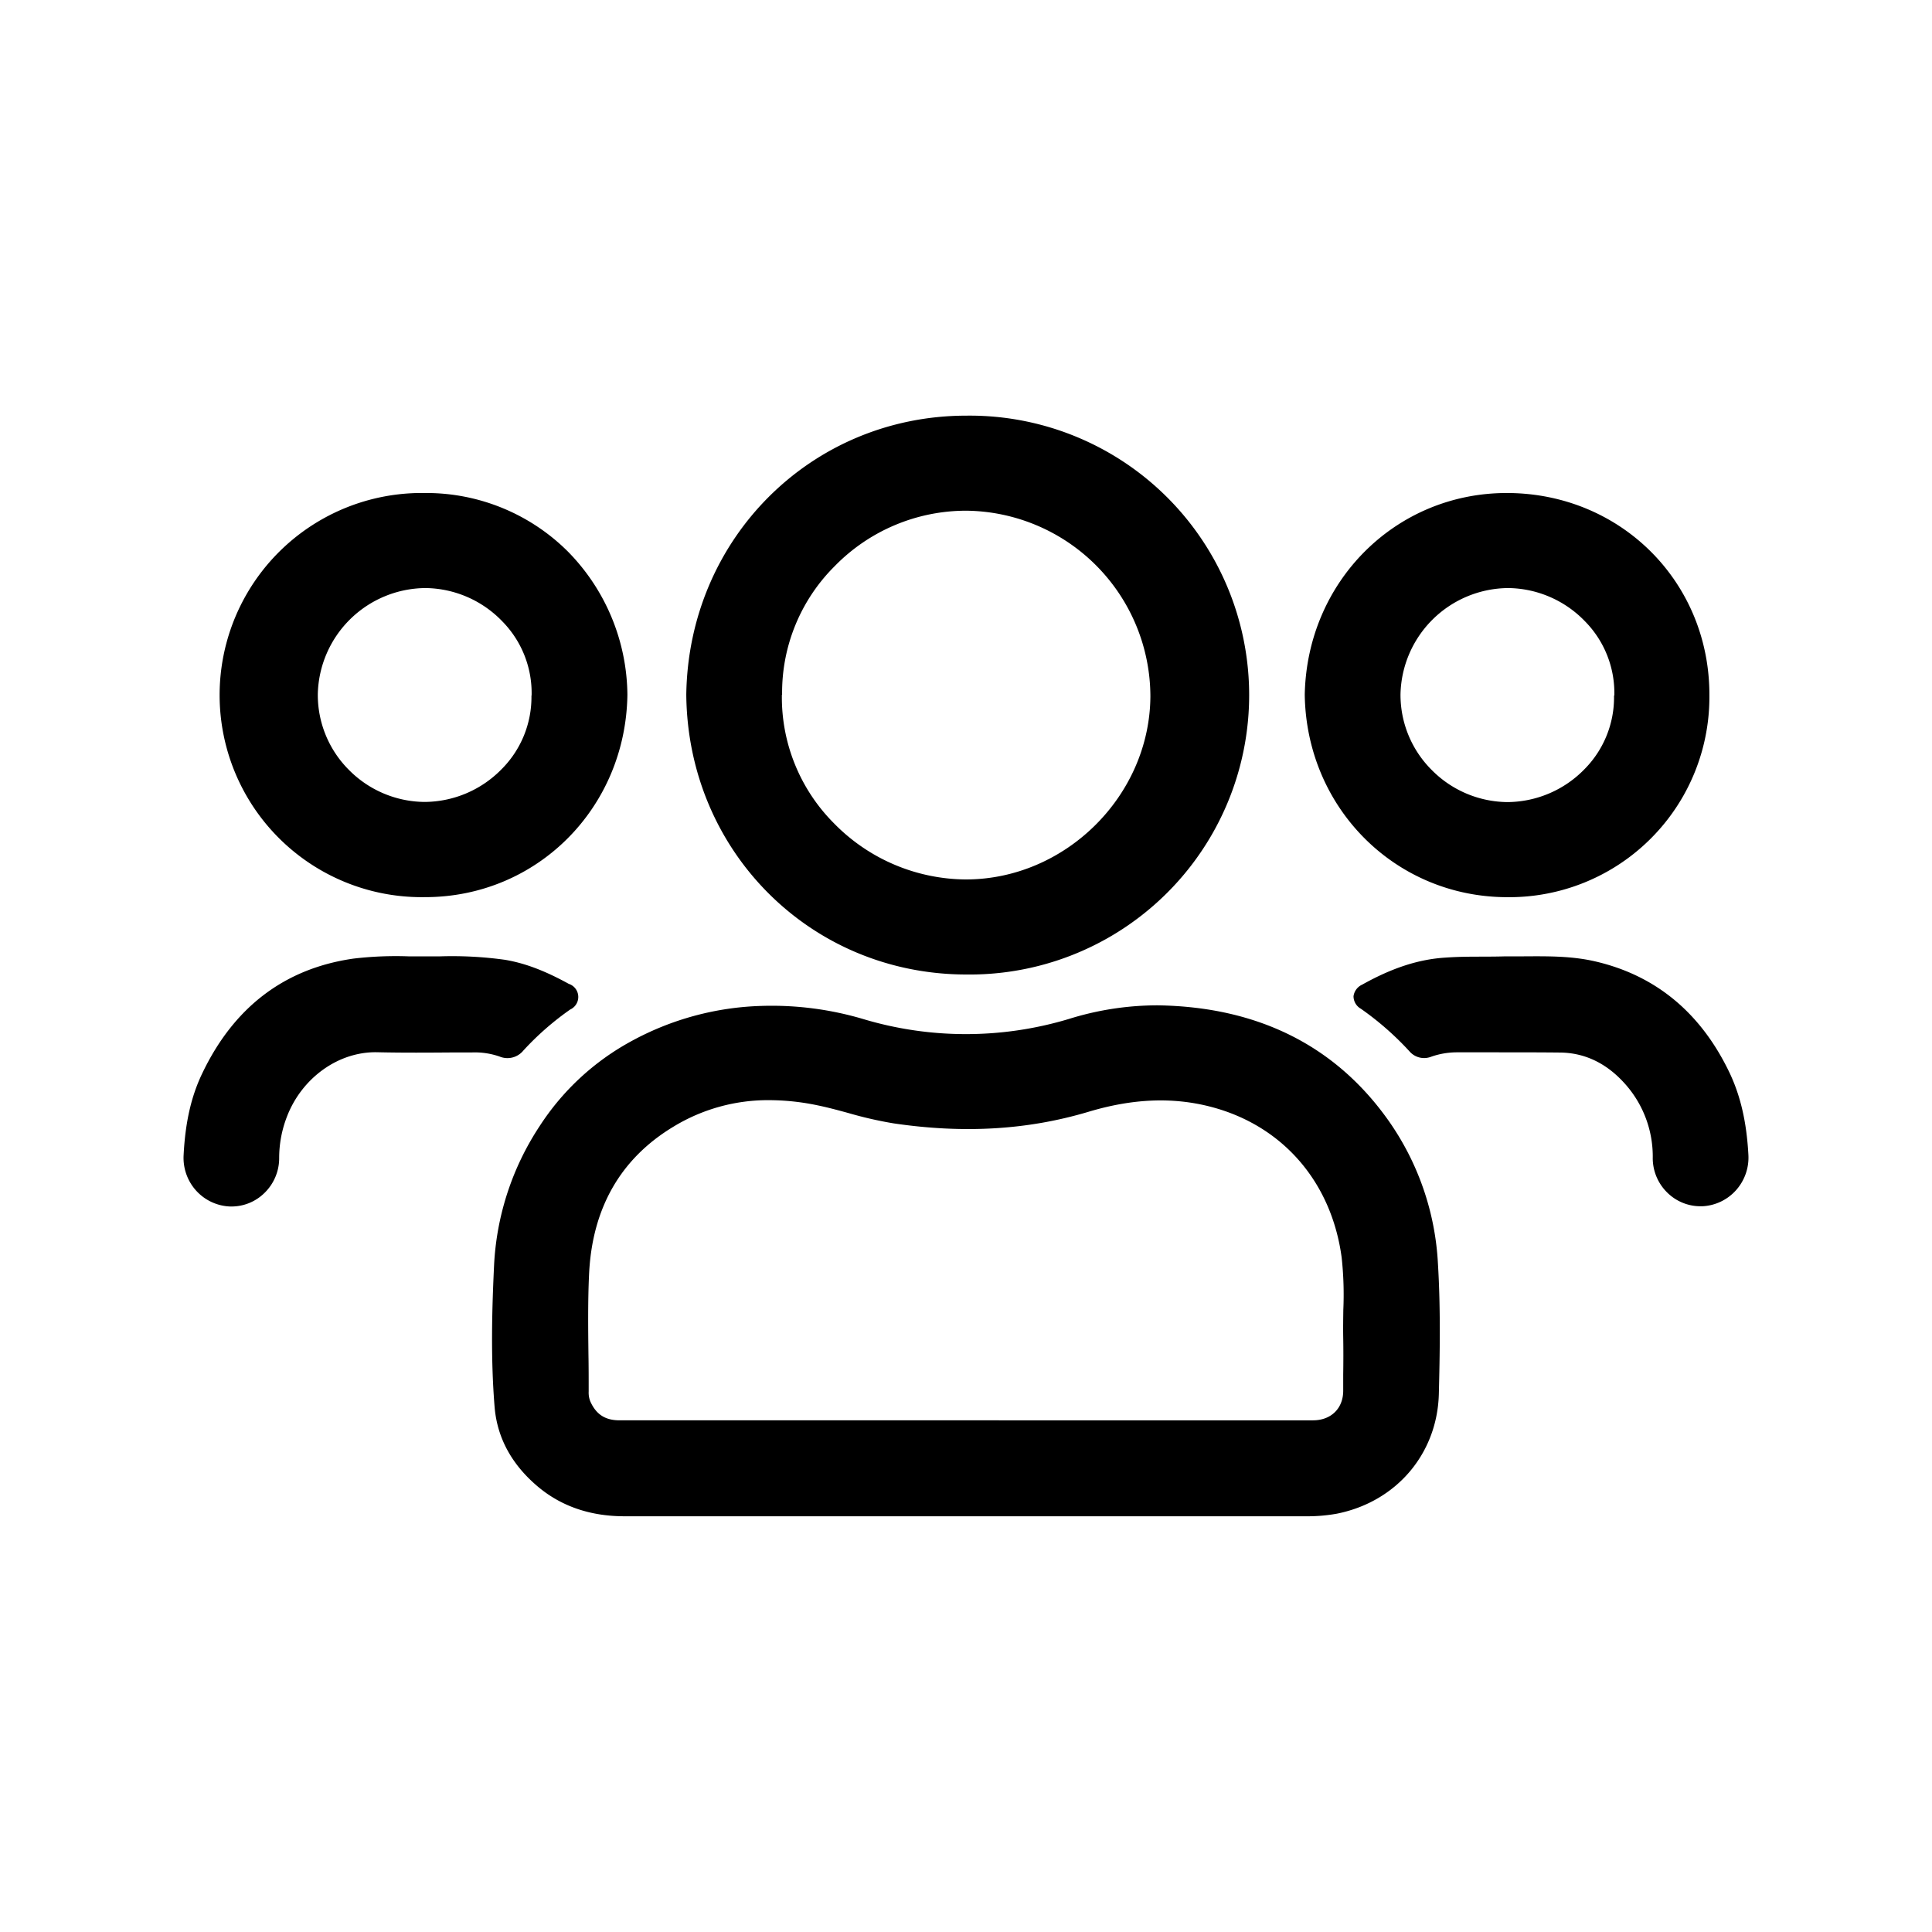
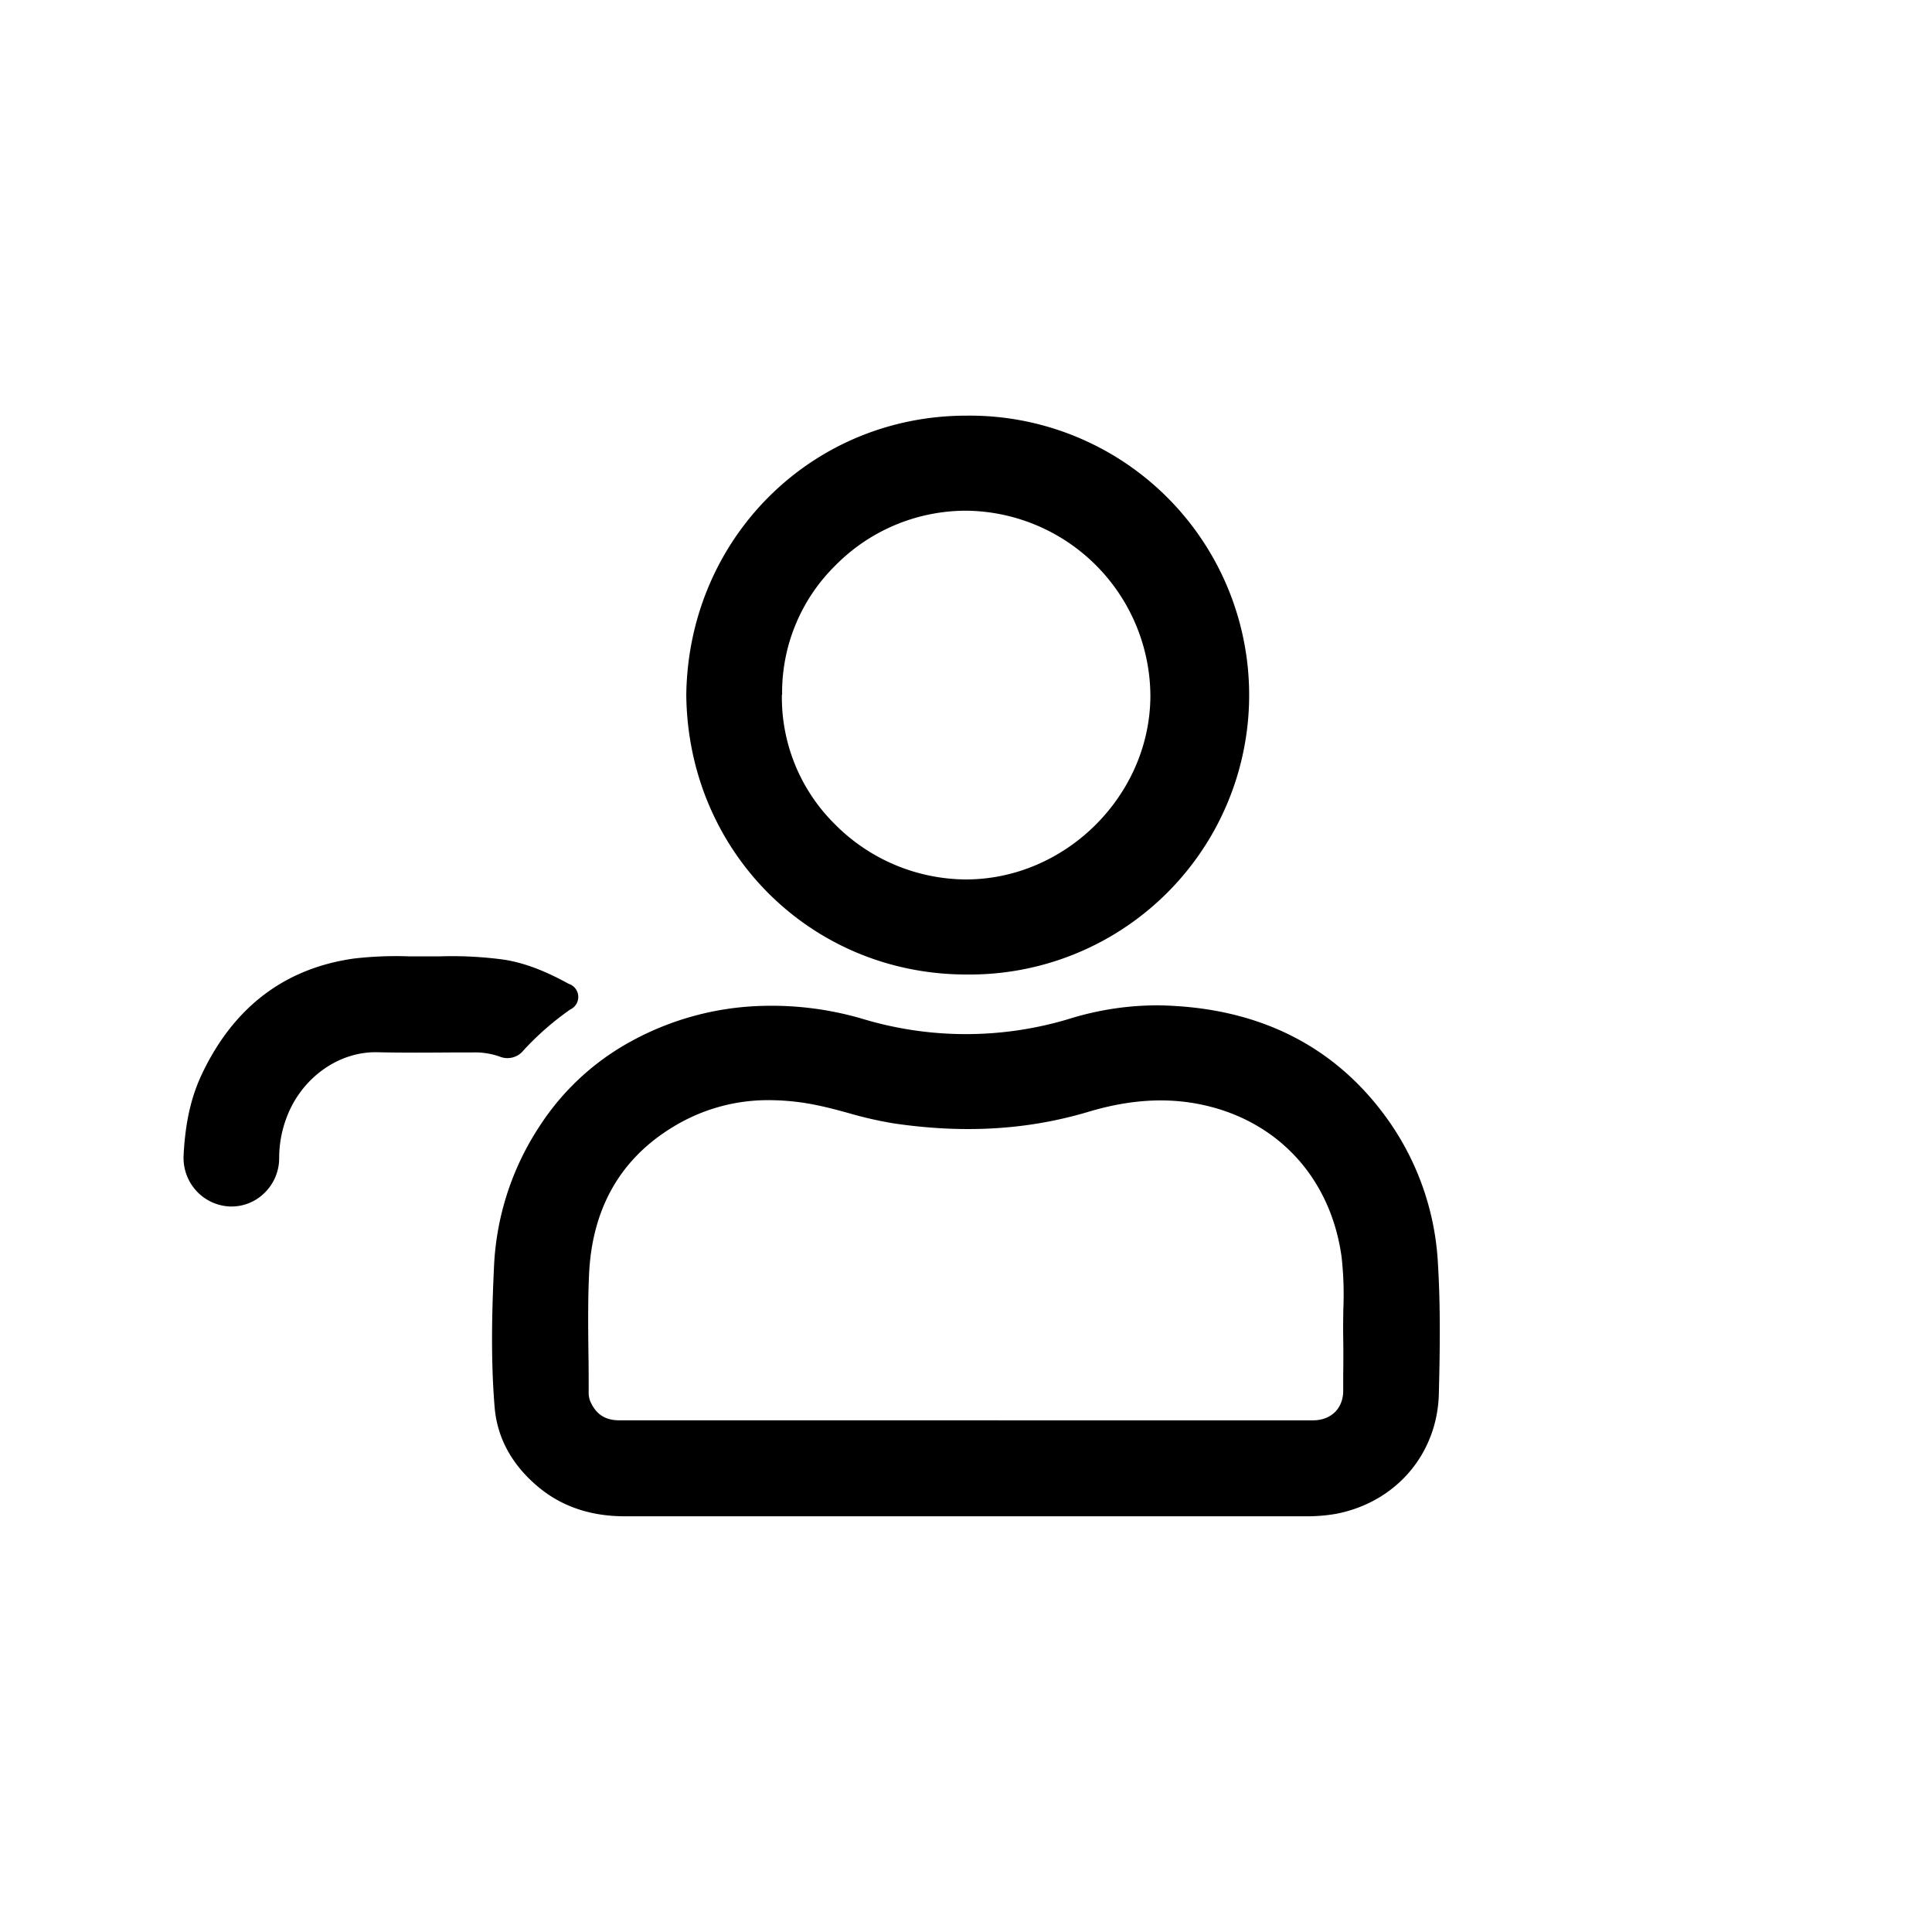
<svg xmlns="http://www.w3.org/2000/svg" viewBox="0 0 500 500">
  <title>Vereins-Teamausstattung</title>
  <g>
    <path class="a" d="M359.21,289.82c-13.72-19.27-33.75-29.24-59.53-29.64a77,77,0,0,0-23.1,3.54,92.53,92.53,0,0,1-53.21,0,83.22,83.22,0,0,0-26.26-3.39,74.59,74.59,0,0,0-33.76,9.15,65.49,65.49,0,0,0-23.72,22,71.7,71.7,0,0,0-11.76,35.87c-.52,11-.92,23.9.13,36.74.66,8.12,4.54,15.15,11.52,20.91,6,4.92,13.41,7.41,22.11,7.41H286.84q25.57,0,51.15,0a42.89,42.89,0,0,0,7.94-.66c15.42-3.06,26-15.48,26.44-30.92.26-10.22.48-22.11-.23-33.75A70.6,70.6,0,0,0,359.21,289.82ZM347.62,346c.06,3.23.05,6.52,0,9.71,0,1.4,0,2.81,0,4.21,0,4.58-3.14,7.65-7.8,7.66q-21.69,0-43.36,0H233.19q-36.41,0-72.82,0h0c-3.72,0-6.06-1.5-7.58-4.85a6.07,6.07,0,0,1-.44-2.62c0-3.21,0-6.43-.06-9.64-.08-6.8-.16-13.82.16-20.67.78-17.11,8.16-30,21.91-38.26a47,47,0,0,1,24.74-6.82,61.46,61.46,0,0,1,12.49,1.34c2.68.55,5.4,1.29,8,2a100.62,100.62,0,0,0,11.76,2.68c18.17,2.67,34.63,1.68,50.32-3,11.48-3.45,21.86-3.87,31.73-1.29,18.55,4.85,31.2,19.44,33.82,39a88.82,88.82,0,0,1,.43,13.52C347.62,341.28,347.58,343.65,347.62,346Z" />
    <path class="a" d="M250,252.2h.11a72.32,72.32,0,1,0,0-144.63h-.14c-40,.08-71.79,31.78-72.36,72.19v.06C178,220.35,209.82,252.14,250,252.2Zm-47.59-72.43A46.1,46.1,0,0,1,216,146.54a47.53,47.53,0,0,1,34-14.37h.11a48.16,48.16,0,0,1,47.61,48.09c-.18,25.71-22,47.34-47.77,47.34h-.19a48.13,48.13,0,0,1-33.93-14.53,46.13,46.13,0,0,1-13.48-33.22v-.08Z" />
-     <path class="a" d="M109.87,232.18H110c28.92,0,51.93-23,52.37-52.35v-.08a53.46,53.46,0,0,0-15.39-37A51.87,51.87,0,0,0,110,127.59h-.14a52.3,52.3,0,1,0,0,104.59ZM137.54,180a26.42,26.42,0,0,1-7.78,19.12,28.07,28.07,0,0,1-19.87,8.42h-.08a27.84,27.84,0,0,1-19.56-8.34,27.42,27.42,0,0,1-8-19.65A28.08,28.08,0,0,1,110,152.19h.25a28,28,0,0,1,19.73,8.6,26.44,26.44,0,0,1,7.6,19.13V180Z" />
-     <path class="a" d="M390.06,232.19h.06a51.8,51.8,0,0,0,52.27-52.12c.15-29.28-22.77-52.33-52.17-52.48h-.28c-28.75,0-51.69,22.87-52.27,52.18v.09C338.13,209.17,361.14,232.15,390.06,232.19ZM417.71,180A26.4,26.4,0,0,1,410,199.13a28.07,28.07,0,0,1-19.89,8.45h0a27.85,27.85,0,0,1-19.58-8.31,27.41,27.41,0,0,1-8.08-19.63,28.09,28.09,0,0,1,27.75-27.45h.21a28,28,0,0,1,19.75,8.57,26.43,26.43,0,0,1,7.63,19.12V180Z" />
    <path class="a" d="M135.46,271.86a73.87,73.87,0,0,1,12.11-10.6,3.57,3.57,0,0,0-.37-6.64c-6.27-3.44-11.35-5.35-16.49-6.22a99,99,0,0,0-17-.89c-1.31,0-2.62,0-3.94,0h0c-1.28,0-2.56,0-3.83,0a93.41,93.41,0,0,0-14.42.57C73.64,250.62,60.43,260.69,52.24,278c-2.79,5.89-4.29,12.54-4.72,20.93a12.65,12.65,0,0,0,3.28,9.25,12.48,12.48,0,0,0,8.76,4.06H60a12.14,12.14,0,0,0,8.39-3.45,12.56,12.56,0,0,0,3.86-9.06,29.5,29.5,0,0,1,1.93-10.53C78,279,87.6,272.07,97.7,272.32c6.65.15,13.41.1,19.94.05l4.51,0a19.6,19.6,0,0,1,7.11,1.05A5.31,5.31,0,0,0,135.46,271.86Z" />
-     <path class="a" d="M452.48,298.81c-.46-8.39-2-15-4.75-20.92-7.38-15.62-19.09-25.4-34.8-29.06-6.08-1.42-12.14-1.37-18.55-1.33-1.55,0-3.11,0-4.7,0h-.09c-1.75.06-3.61.07-5.53.08-3.18,0-6.48,0-9.85.24-6.95.41-13.84,2.62-21.67,7a3.85,3.85,0,0,0-2.25,3,3.72,3.72,0,0,0,1.9,3.24,77,77,0,0,1,12.56,11,5,5,0,0,0,5.61,1.43,20.23,20.23,0,0,1,6.53-1.15c3.41,0,6.81,0,10.21,0,5.53,0,11.24,0,16.85.06,6.28.12,11.81,2.79,16.45,7.93a28.19,28.19,0,0,1,7.33,19.46,12.5,12.5,0,0,0,3.91,9,12.22,12.22,0,0,0,8.32,3.39l.59,0a12.48,12.48,0,0,0,8.72-4.14A12.67,12.67,0,0,0,452.48,298.81Z" />
  </g>
</svg>